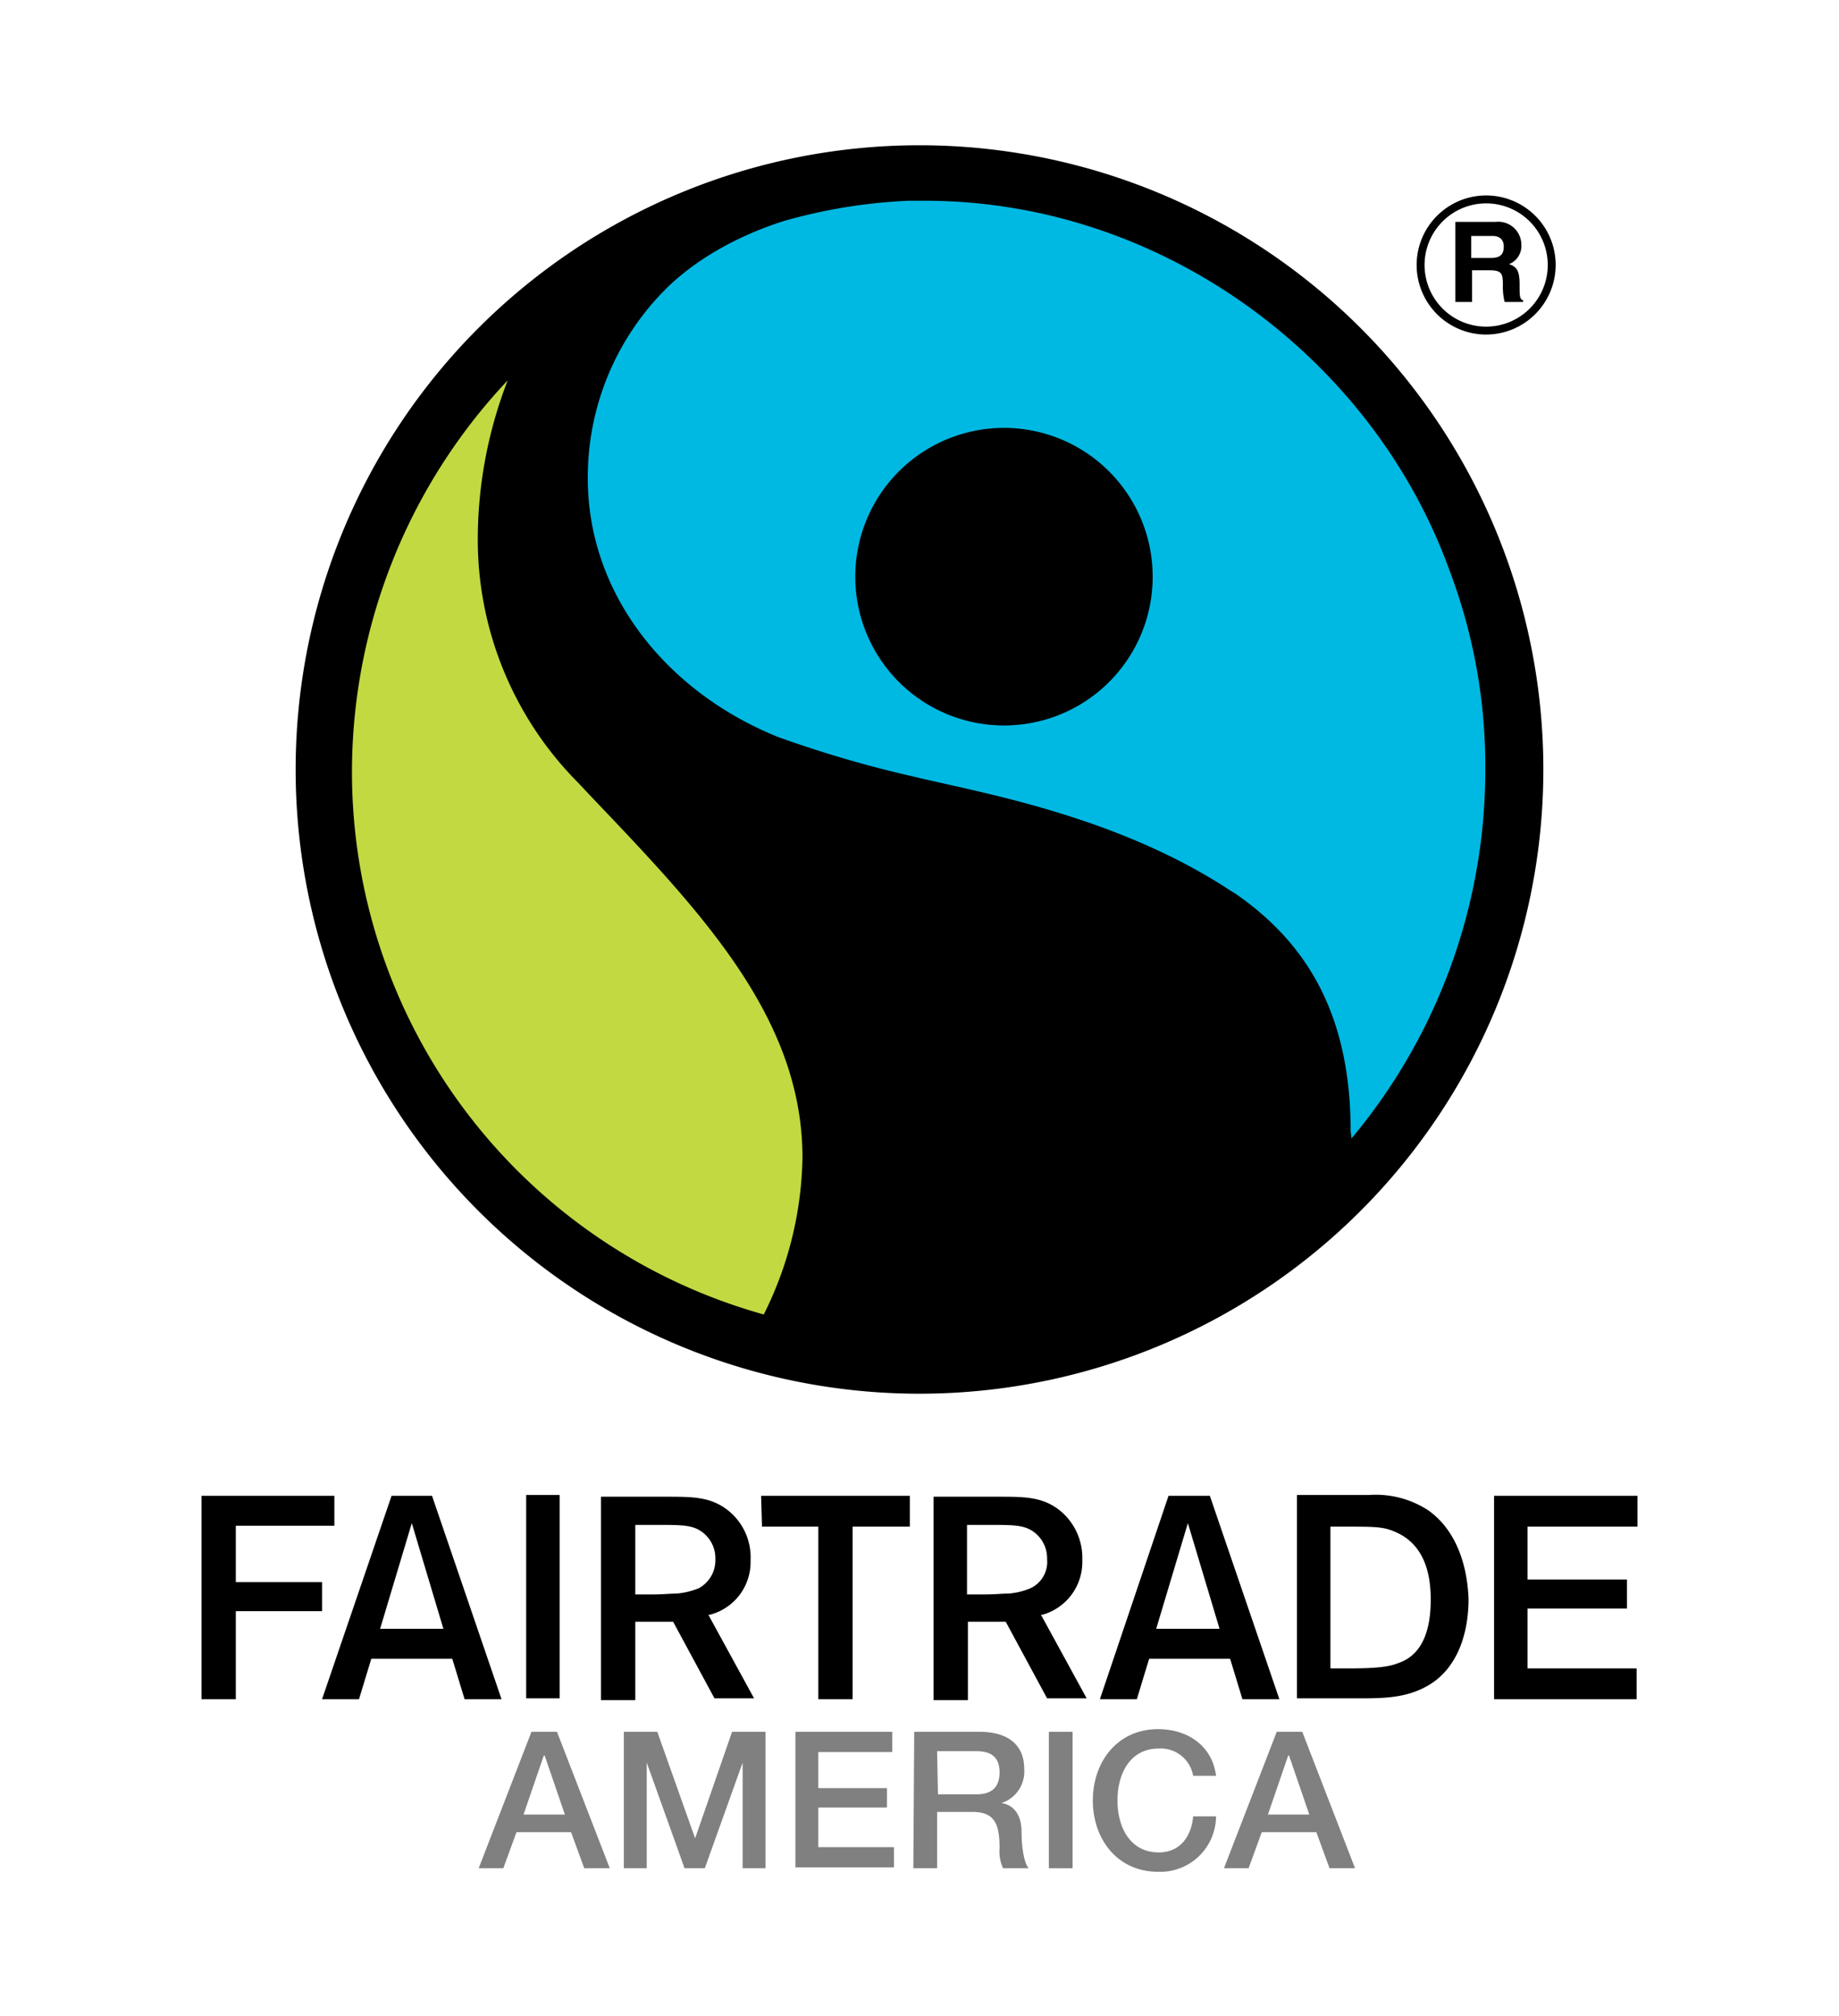
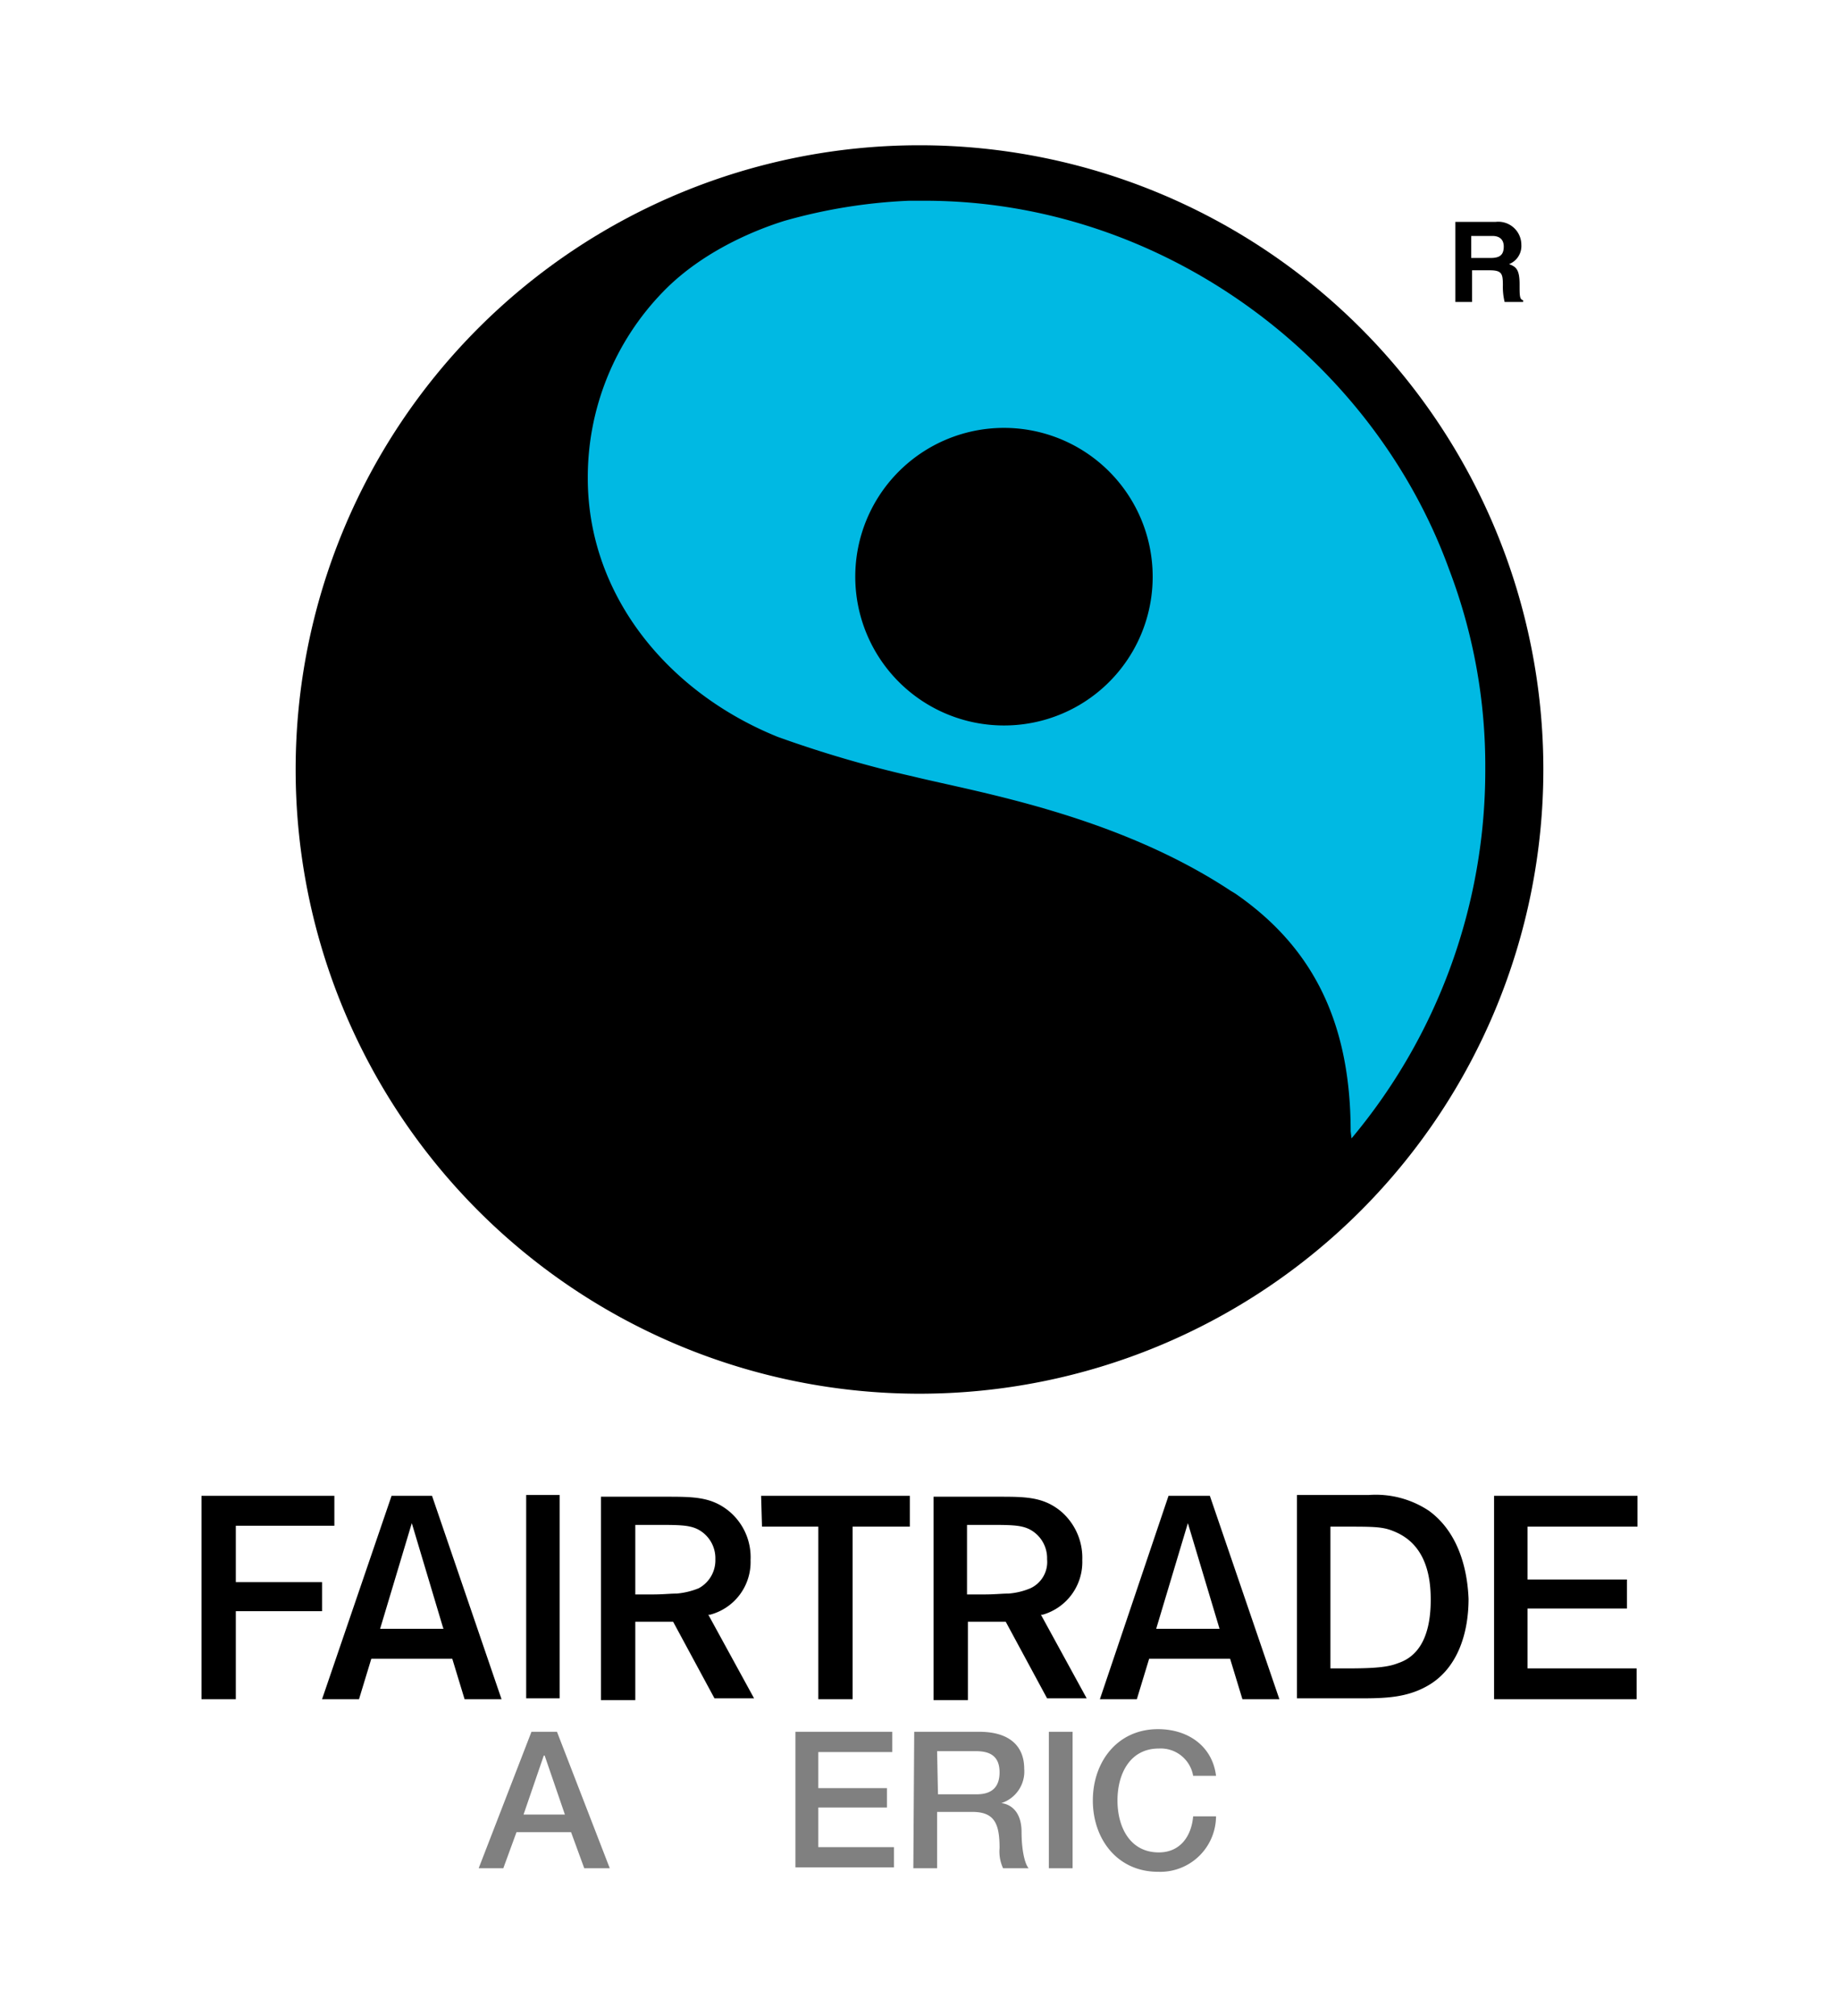
<svg xmlns="http://www.w3.org/2000/svg" id="Layer_1" data-name="Layer 1" width="209" height="229" viewBox="0 0 209 229">
  <defs>
    <style>.cls-1{fill:gray;}.cls-2{fill:#00b9e3;}.cls-3{fill:#c3d941;}</style>
  </defs>
  <title>FTA-logo</title>
  <g id="Layer_2" data-name="Layer 2">
    <path class="cls-1" d="M60.4,196.7h2.9l6,15.5H66.4l-1.5-4.1H58.7l-1.5,4.1H54.4Zm-.9,9.4h4.7l-2.3-6.7h-.1Z" />
-     <path class="cls-1" d="M70.9,196.7h3.8L79,208.8h0l4.2-12.1H87v15.5H84.4v-12h0l-4.3,12H77.8l-4.3-12h0v12H70.9Z" />
    <path class="cls-1" d="M90.2,196.7h11.2V199H93v4.1h7.8v2.2H93v4.5h8.6v2.3H90.4V196.7Z" />
    <path class="cls-1" d="M103.9,196.7h7.4c3.4,0,5.1,1.6,5.1,4.2a3.77,3.77,0,0,1-2.6,3.9h0c.9.1,2.3.8,2.3,3.3,0,1.8.3,3.5.8,4.1H114a4.49,4.49,0,0,1-.4-2.3c0-2.8-.6-4.1-3.1-4.1h-4v6.4h-2.7l.1-15.5Zm2.7,7.1H111c1.7,0,2.6-.8,2.6-2.5,0-2-1.3-2.4-2.7-2.4h-4.4l.1,4.9Z" />
    <path class="cls-1" d="M119.2,196.7h2.7v15.5h-2.7Z" />
    <path class="cls-1" d="M135.6,201.7a3.74,3.74,0,0,0-3.9-3.1c-3.3,0-4.7,2.9-4.7,5.9s1.4,5.9,4.7,5.9c2.4,0,3.7-1.8,3.9-4.1h2.6a6.34,6.34,0,0,1-6.6,6.3c-4.6,0-7.4-3.7-7.4-8.1s2.8-8.1,7.4-8.1c3.5,0,6.2,2,6.6,5.3Z" />
-     <path class="cls-1" d="M145.1,196.7H148l6,15.5h-2.9l-1.5-4.1h-6.2l-1.5,4.1h-2.8Zm-1,9.4h4.7l-2.3-6.7h-.1Z" />
-     <path d="M168.9,38a7.9,7.9,0,1,1,7.9-7.9,7.92,7.92,0,0,1-7.9,7.9Zm0-14.9a7,7,0,1,0,7,7,7,7,0,0,0-7-7Z" />
    <path d="M165.4,25.2H170a2.62,2.62,0,0,1,2.9,2.6,2.21,2.21,0,0,1-1.4,2.2c.8.3,1.2.6,1.2,2.3,0,1.3,0,1.7.4,1.8v.2H171a7.13,7.13,0,0,1-.2-1.9c0-1.3-.1-1.7-1.5-1.7h-2v3.6h-1.9Zm4,4.1c1,0,1.5-.3,1.5-1.3,0-.5-.2-1.2-1.3-1.2h-2.4v2.5Z" />
    <path d="M44.5,169.9,36.6,193h4.2l1.4-4.6h9.2l1.4,4.6H57l-7.9-23.1ZM50.4,185H43.2l3.6-12,3.5,11.7ZM26.8,173.3H38v-3.4H22.9V193h3.9V183h9.8v-3.3H26.8Zm33,19.6h3.8V169.8H59.8Zm20.9-9.5h0a6.18,6.18,0,0,0,4.6-6.2,6.79,6.79,0,0,0-2.5-5.6c-2-1.6-4-1.6-7.2-1.6H68.3v23.1h3.9v-8.9h4.3l4.7,8.7h4.5l-5.2-9.5Zm-1.3-3a8.56,8.56,0,0,1-2.5.6c-.8,0-1.4.1-2.9.1H72.2v-7.9h2.3c2.6,0,3.8,0,4.8.5a3.69,3.69,0,0,1,2,3.4h0A3.6,3.6,0,0,1,79.4,180.4Zm96-93a70.9,70.9,0,1,0-70.9,70.9A70.91,70.91,0,0,0,175.4,87.4Zm-88.8,86H93V193h3.9V173.4h6.5v-3.5H86.5l.1,3.5Zm75.8-1.8a10.91,10.91,0,0,0-6.8-1.8h-8.2v23.1h7.3c2.8,0,5.2-.1,7.5-1.4,3.4-1.9,4.7-5.9,4.7-9.9C166.8,179,166.1,174.3,162.4,171.6Zm.2,10.1c0,4.9-1.9,6.6-3.7,7.2-1,.4-2.3.6-5.6.6h-2.1V173.4h2.6c3,0,3.7.1,5,.7,3.4,1.6,3.8,5.3,3.8,7.6Zm23.5-8.4v-3.4H169.8V193H186v-3.5H173.6v-6.8h11.3v-3.3H173.6v-6h12.5Zm-53.3-3.4L125,193h4.2l1.4-4.6h9.2l1.4,4.6h4.2l-7.9-23.1ZM131.4,185l3.6-12,3.6,12Zm-13-1.6h.1a6.22,6.22,0,0,0,4.5-6.2,6.93,6.93,0,0,0-2.5-5.6c-2-1.6-4-1.6-7.1-1.6h-7.3v23.1H110v-8.9h4.3l4.7,8.7h4.5l-5.2-9.5Zm-1.3-3a7.92,7.92,0,0,1-2.5.6c-.8,0-1.4.1-2.9.1h-1.8v-7.9h2.3c2.6,0,3.8,0,4.8.5a3.69,3.69,0,0,1,2,3.4h0A3.29,3.29,0,0,1,117.1,180.4Z" />
    <path class="cls-2" d="M153.6,129.3h0a65.09,65.09,0,0,0,15.2-42,62.54,62.54,0,0,0-4.1-22.6c-8.7-24-32.6-41.9-59.6-41.9h-1.8a61.11,61.11,0,0,0-14.2,2.3c-1.9.6-8.8,2.9-13.8,8.1a30.21,30.21,0,0,0-8.5,21.1c0,13.4,9.2,24.4,21.6,29.4a131.34,131.34,0,0,0,15.4,4.5c7.4,1.8,23.1,4.4,36.1,13l.5.3c8.1,5.6,13.1,13.7,13.1,27M114.1,82.4A16.9,16.9,0,1,1,131,65.5,16.88,16.88,0,0,1,114.1,82.4Z" />
-     <path class="cls-3" d="M40,87.6A64.88,64.88,0,0,1,57.7,43.2a50.09,50.09,0,0,0-3.4,17.7,39.17,39.17,0,0,0,11.4,28l1.6,1.7c12.6,13.2,23.9,25.1,23.9,40.9a41.12,41.12,0,0,1-4.4,17.8A64,64,0,0,1,40,87.6" />
  </g>
</svg>